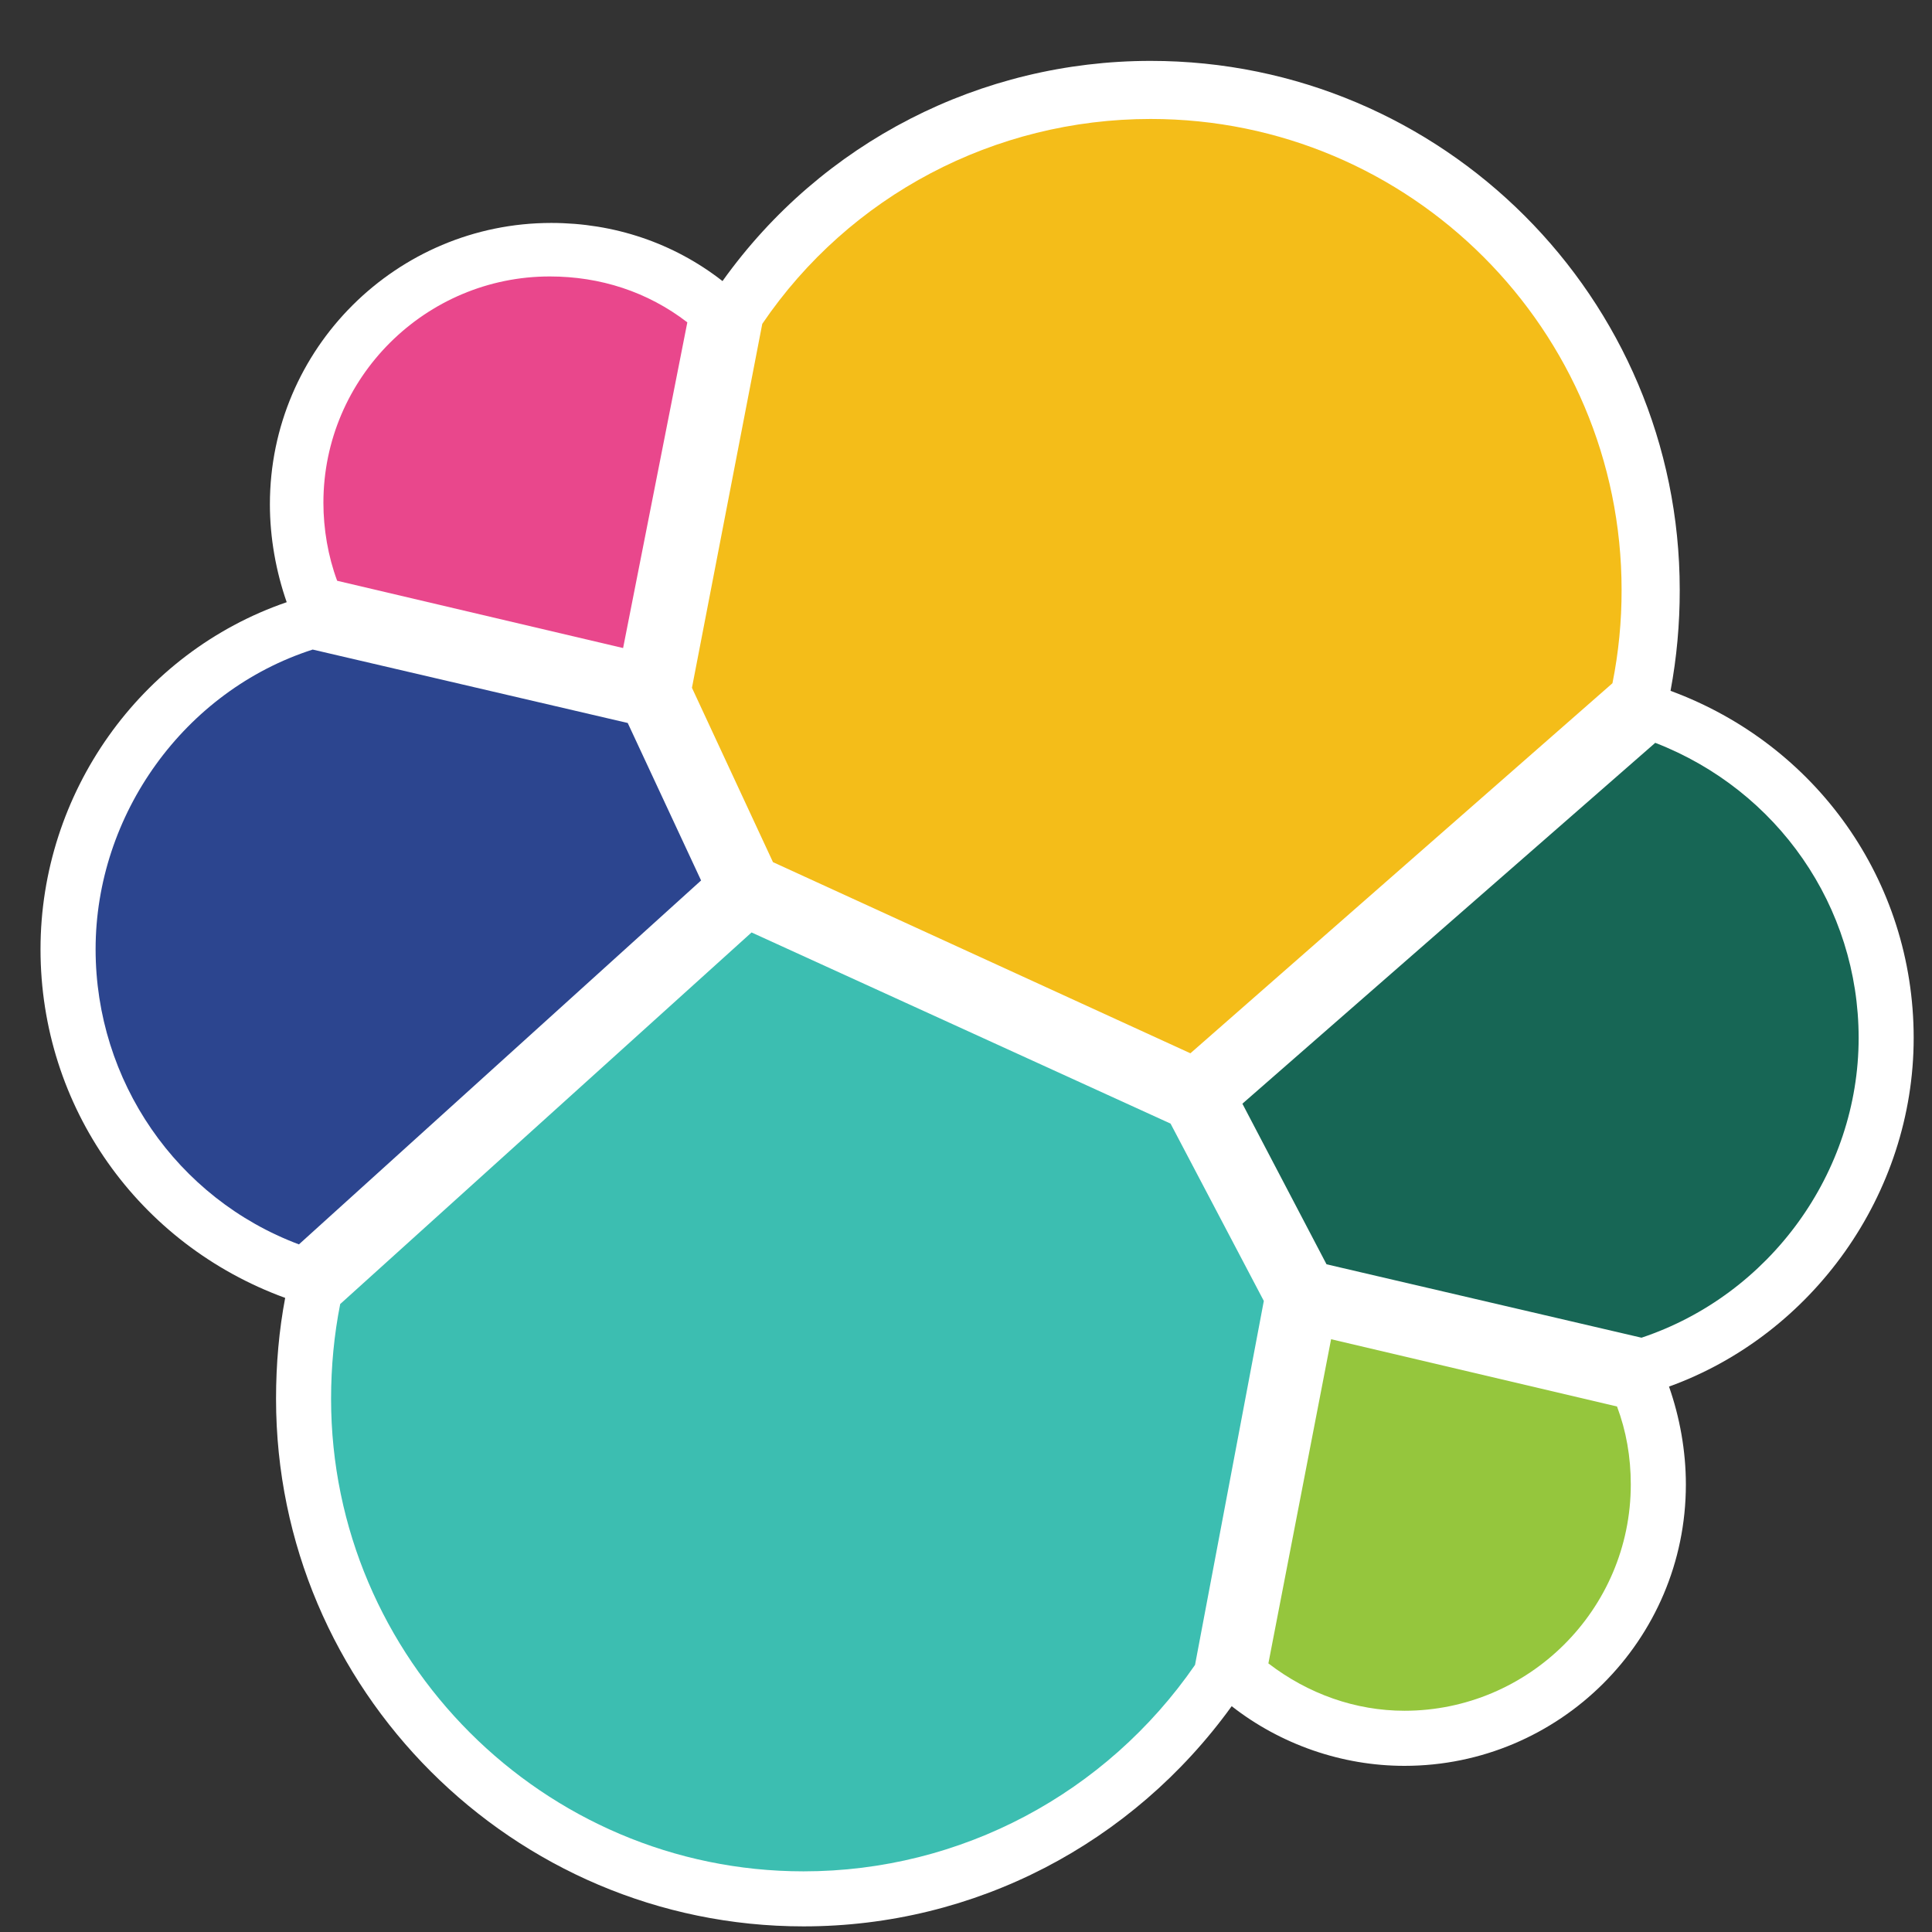
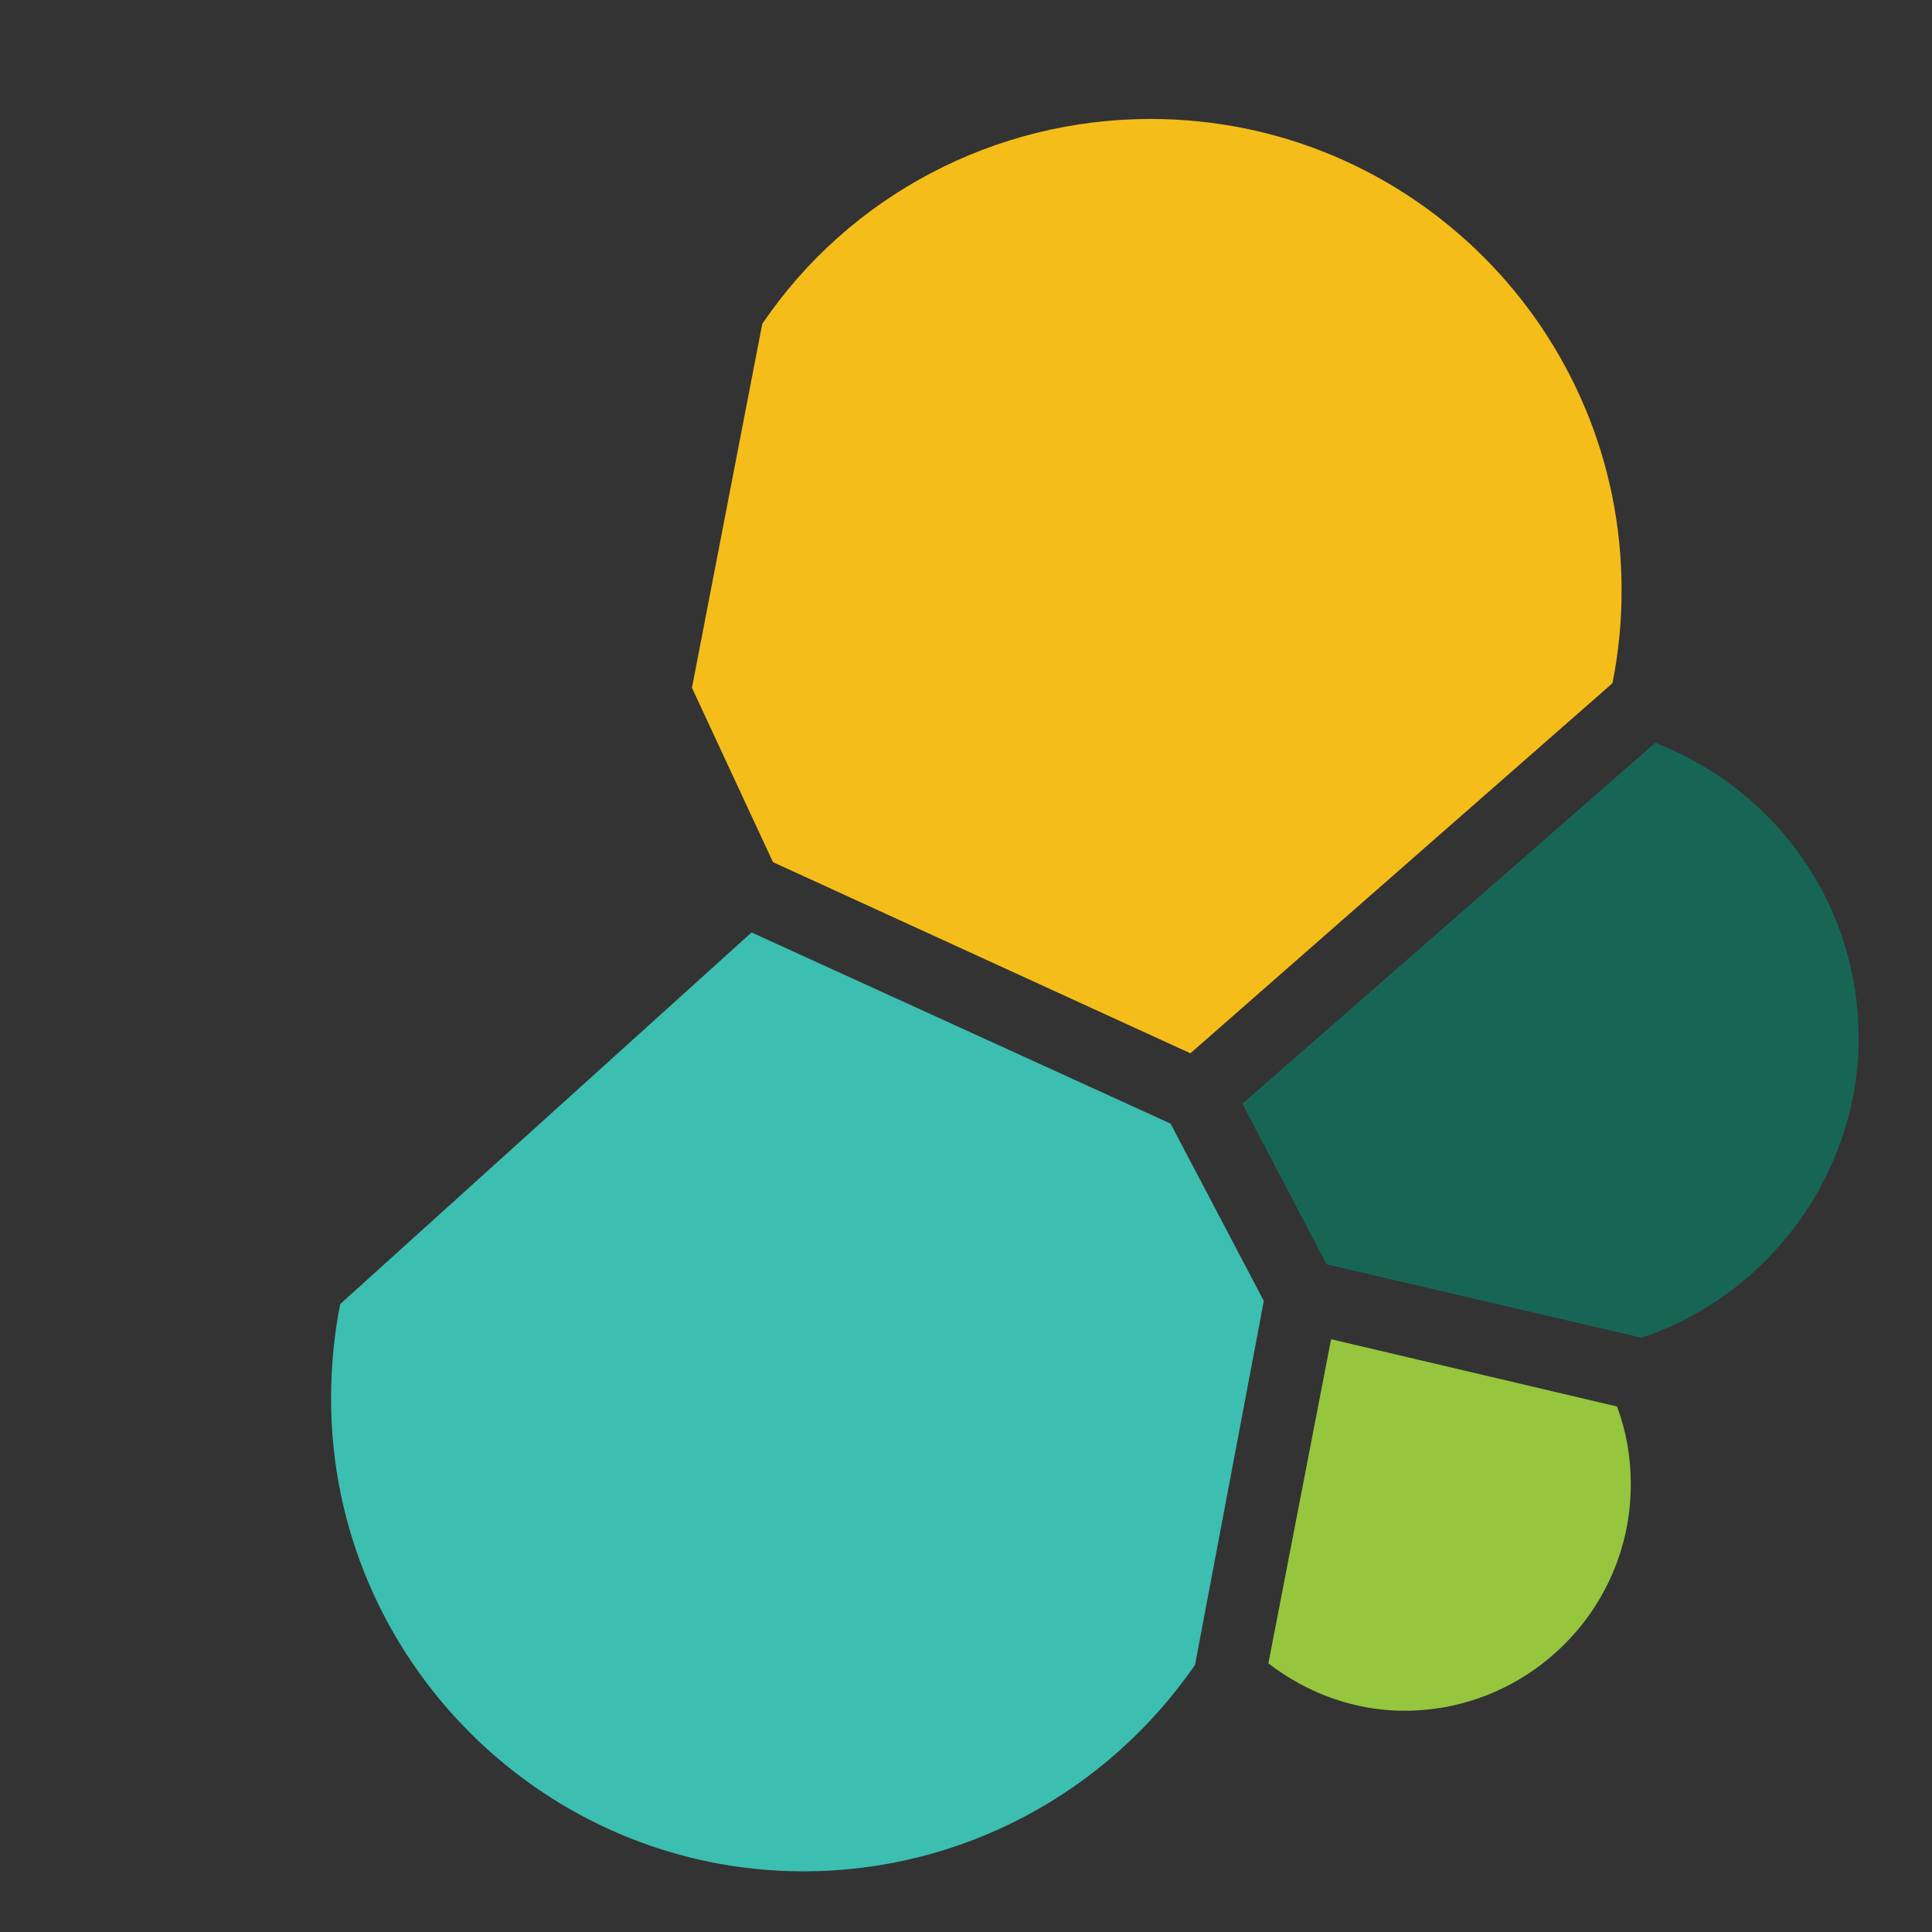
<svg xmlns="http://www.w3.org/2000/svg" width="33" height="33" viewBox="0 0 33 33" fill="none">
  <rect x="0" y="0" width="33" height="33" fill="#333333" stroke="none" />
  <g clip-path="url(#clip0_1088_7493)">
-     <path d="M32.687 17.729C32.687 15.039 31.016 12.714 28.534 11.8C28.64 11.232 28.692 10.655 28.691 10.076C28.691 5.088 24.643 1.04 19.654 1.04C16.755 1.04 14.039 2.424 12.341 4.801C11.505 4.148 10.487 3.808 9.416 3.808C6.778 3.808 4.61 5.95 4.61 8.614C4.61 9.189 4.715 9.763 4.897 10.286C2.39 11.147 0.692 13.55 0.692 16.214C0.692 18.904 2.364 21.255 4.871 22.169C4.767 22.718 4.715 23.292 4.715 23.893C4.715 28.855 8.763 32.904 13.725 32.904C16.651 32.904 19.341 31.494 21.038 29.143C21.874 29.796 22.919 30.162 23.99 30.162C26.628 30.162 28.796 28.02 28.796 25.356C28.796 24.781 28.691 24.206 28.508 23.684C30.963 22.796 32.687 20.393 32.687 17.729H32.687Z" fill="white" />
    <path d="M13.203 14.726L20.333 17.991L27.542 11.67C27.647 11.145 27.699 10.612 27.698 10.077C27.698 5.637 24.094 2.032 19.654 2.032C16.99 2.032 14.509 3.338 13.02 5.532L11.819 11.748L13.203 14.726Z" fill="#F4BD19" />
-     <path d="M5.811 22.274C5.707 22.796 5.655 23.345 5.655 23.893C5.655 28.333 9.285 31.964 13.725 31.964C16.416 31.964 18.897 30.632 20.412 28.438L21.587 22.221L19.994 19.192L12.837 15.927L5.811 22.274Z" fill="#3CBEB1" />
-     <path d="M5.759 9.92L10.643 11.069L11.74 5.506C11.061 4.983 10.252 4.722 9.39 4.722C7.274 4.722 5.524 6.446 5.524 8.588C5.524 9.032 5.603 9.502 5.759 9.92Z" fill="#E9478C" />
-     <path d="M5.341 11.095C3.147 11.8 1.633 13.916 1.633 16.214C1.633 18.461 3.017 20.472 5.106 21.255L11.975 15.039L10.722 12.349L5.341 11.095Z" fill="#2C458F" />
+     <path d="M5.811 22.274C5.707 22.796 5.655 23.345 5.655 23.893C5.655 28.333 9.285 31.964 13.725 31.964C16.416 31.964 18.897 30.632 20.412 28.438L21.587 22.221L19.994 19.192L12.837 15.927Z" fill="#3CBEB1" />
    <path d="M21.665 28.412C22.344 28.934 23.154 29.221 23.99 29.221C26.105 29.221 27.855 27.497 27.855 25.356C27.855 24.886 27.777 24.442 27.62 24.024L22.736 22.875L21.665 28.412Z" fill="#95C63D" />
    <path d="M22.658 21.595L28.038 22.849C30.232 22.117 31.747 20.028 31.747 17.729C31.747 15.483 30.363 13.498 28.273 12.688L21.221 18.852L22.658 21.595Z" fill="#176655" />
  </g>
  <defs>
    <clipPath id="clip0_1088_7493">
      <rect width="32" height="32" fill="white" transform="translate(0.692 0.93)" />
    </clipPath>
  </defs>
</svg>